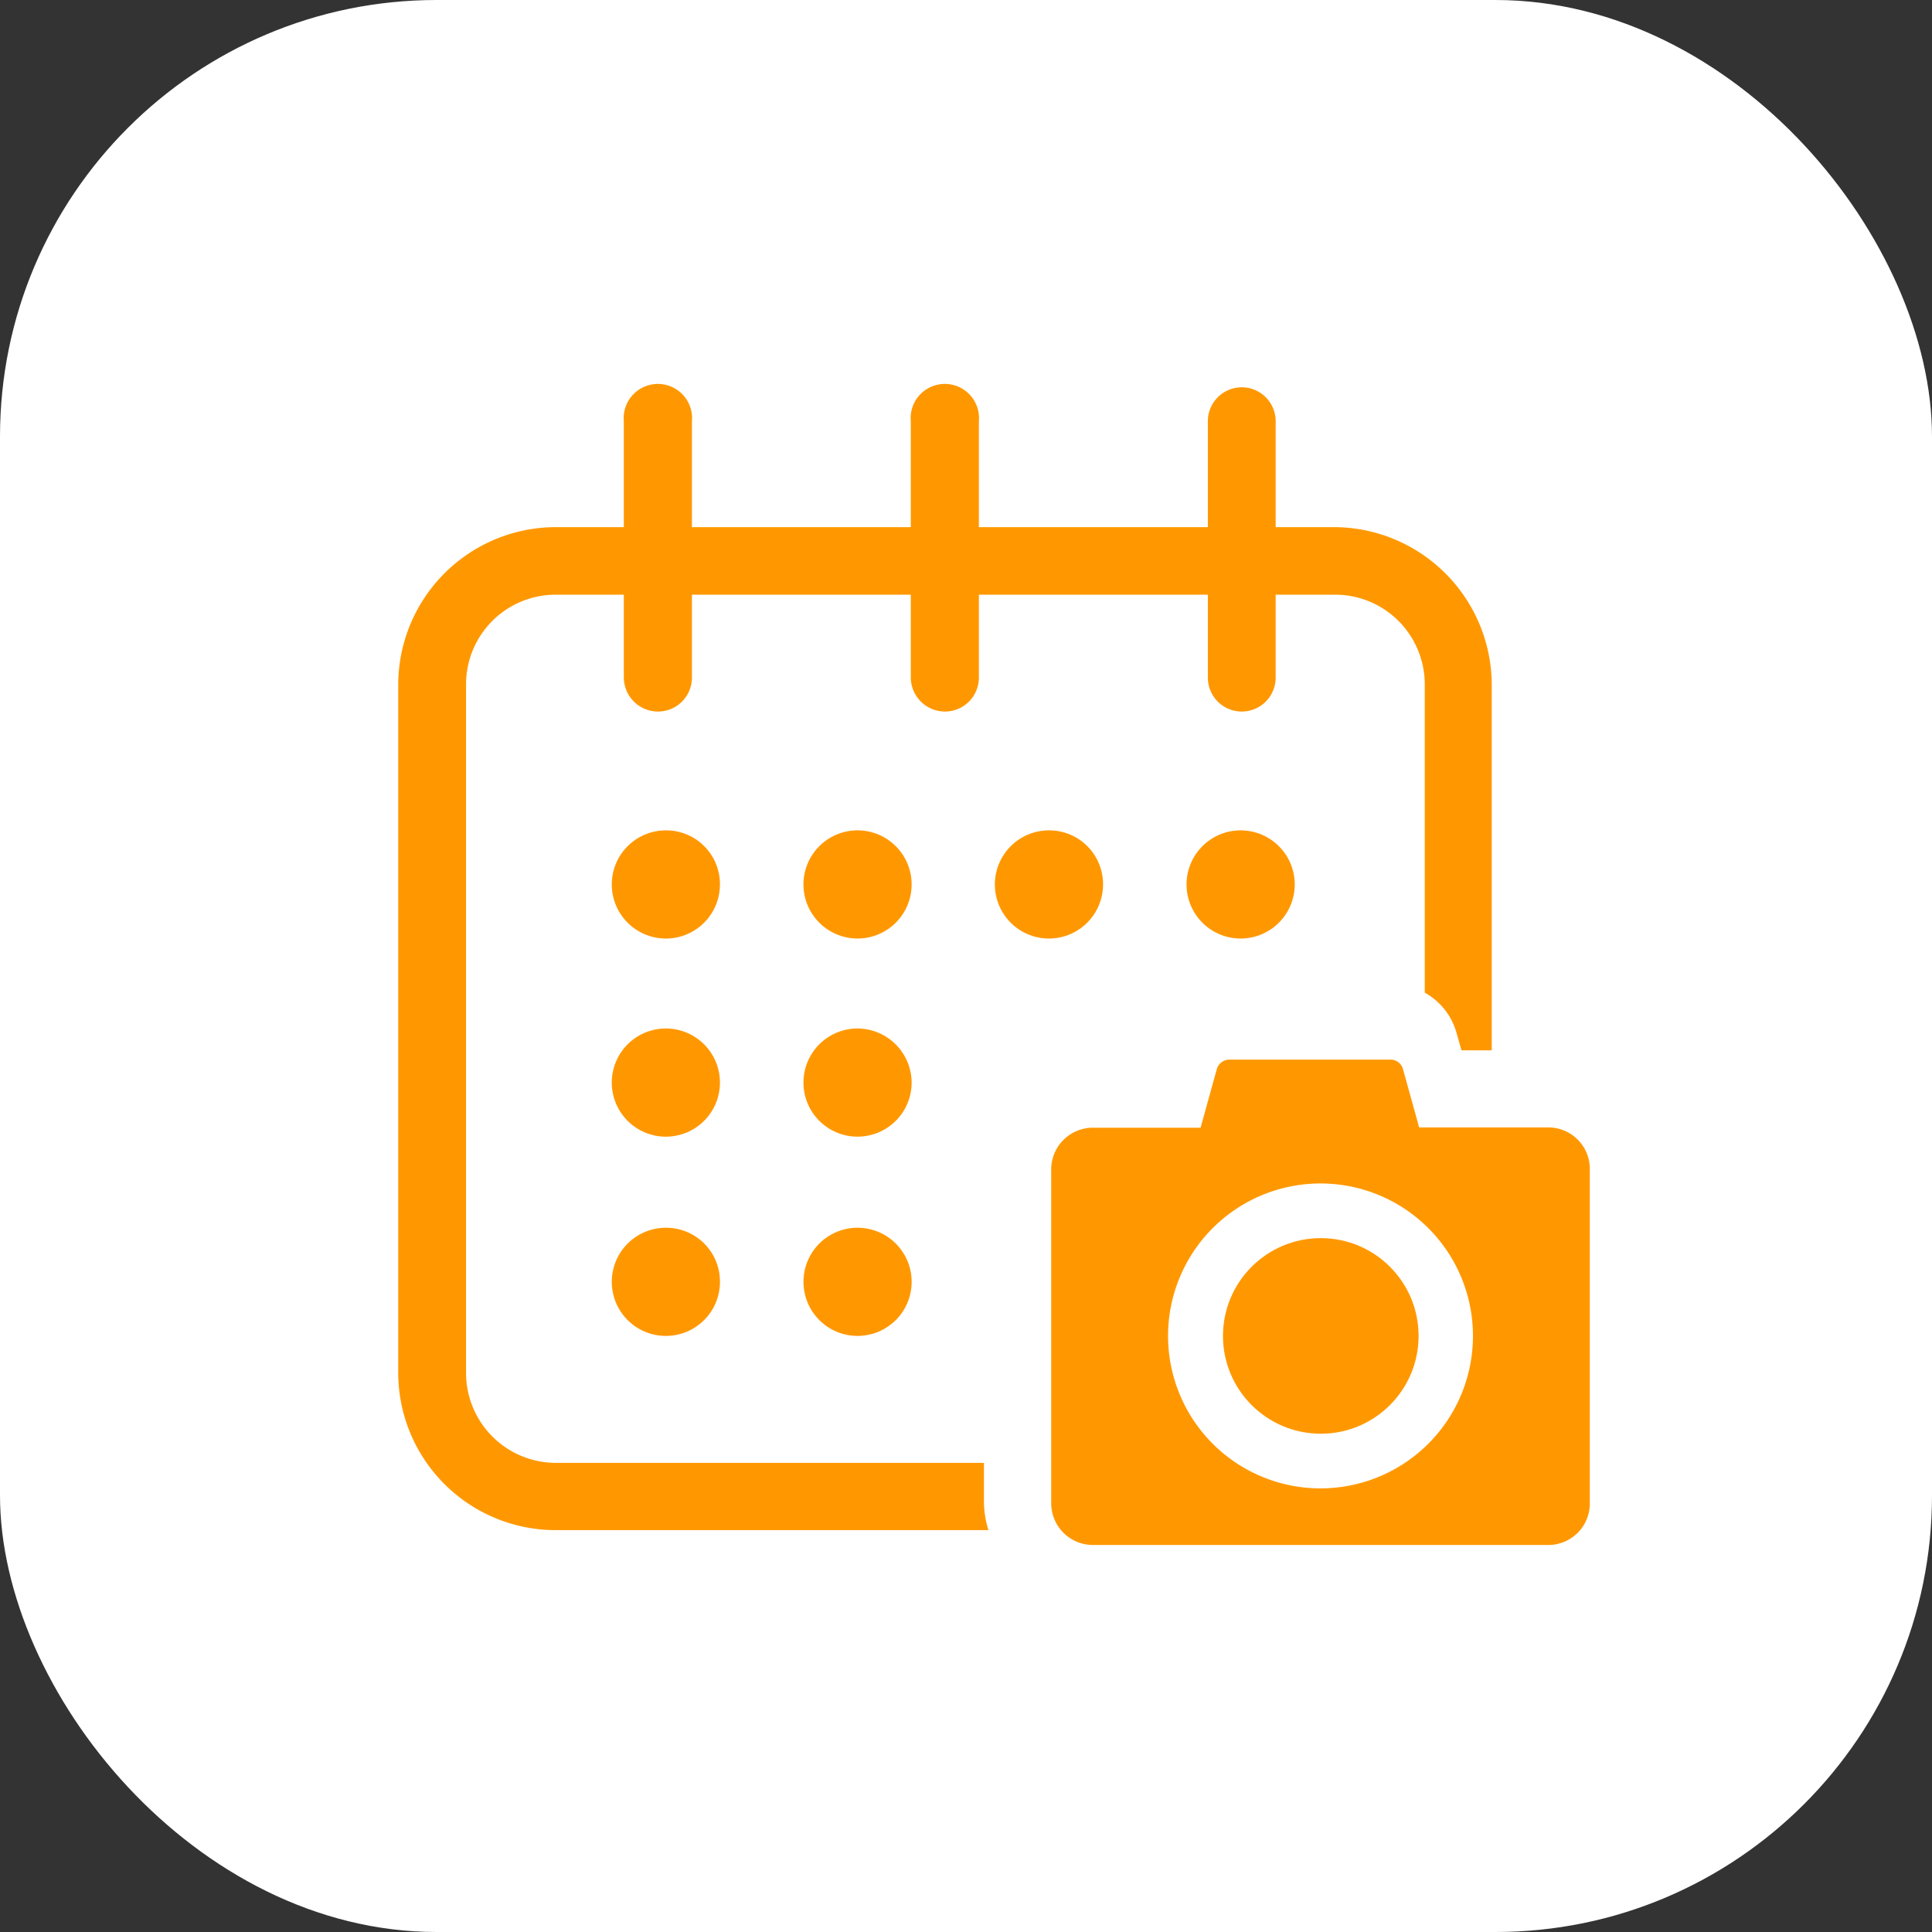
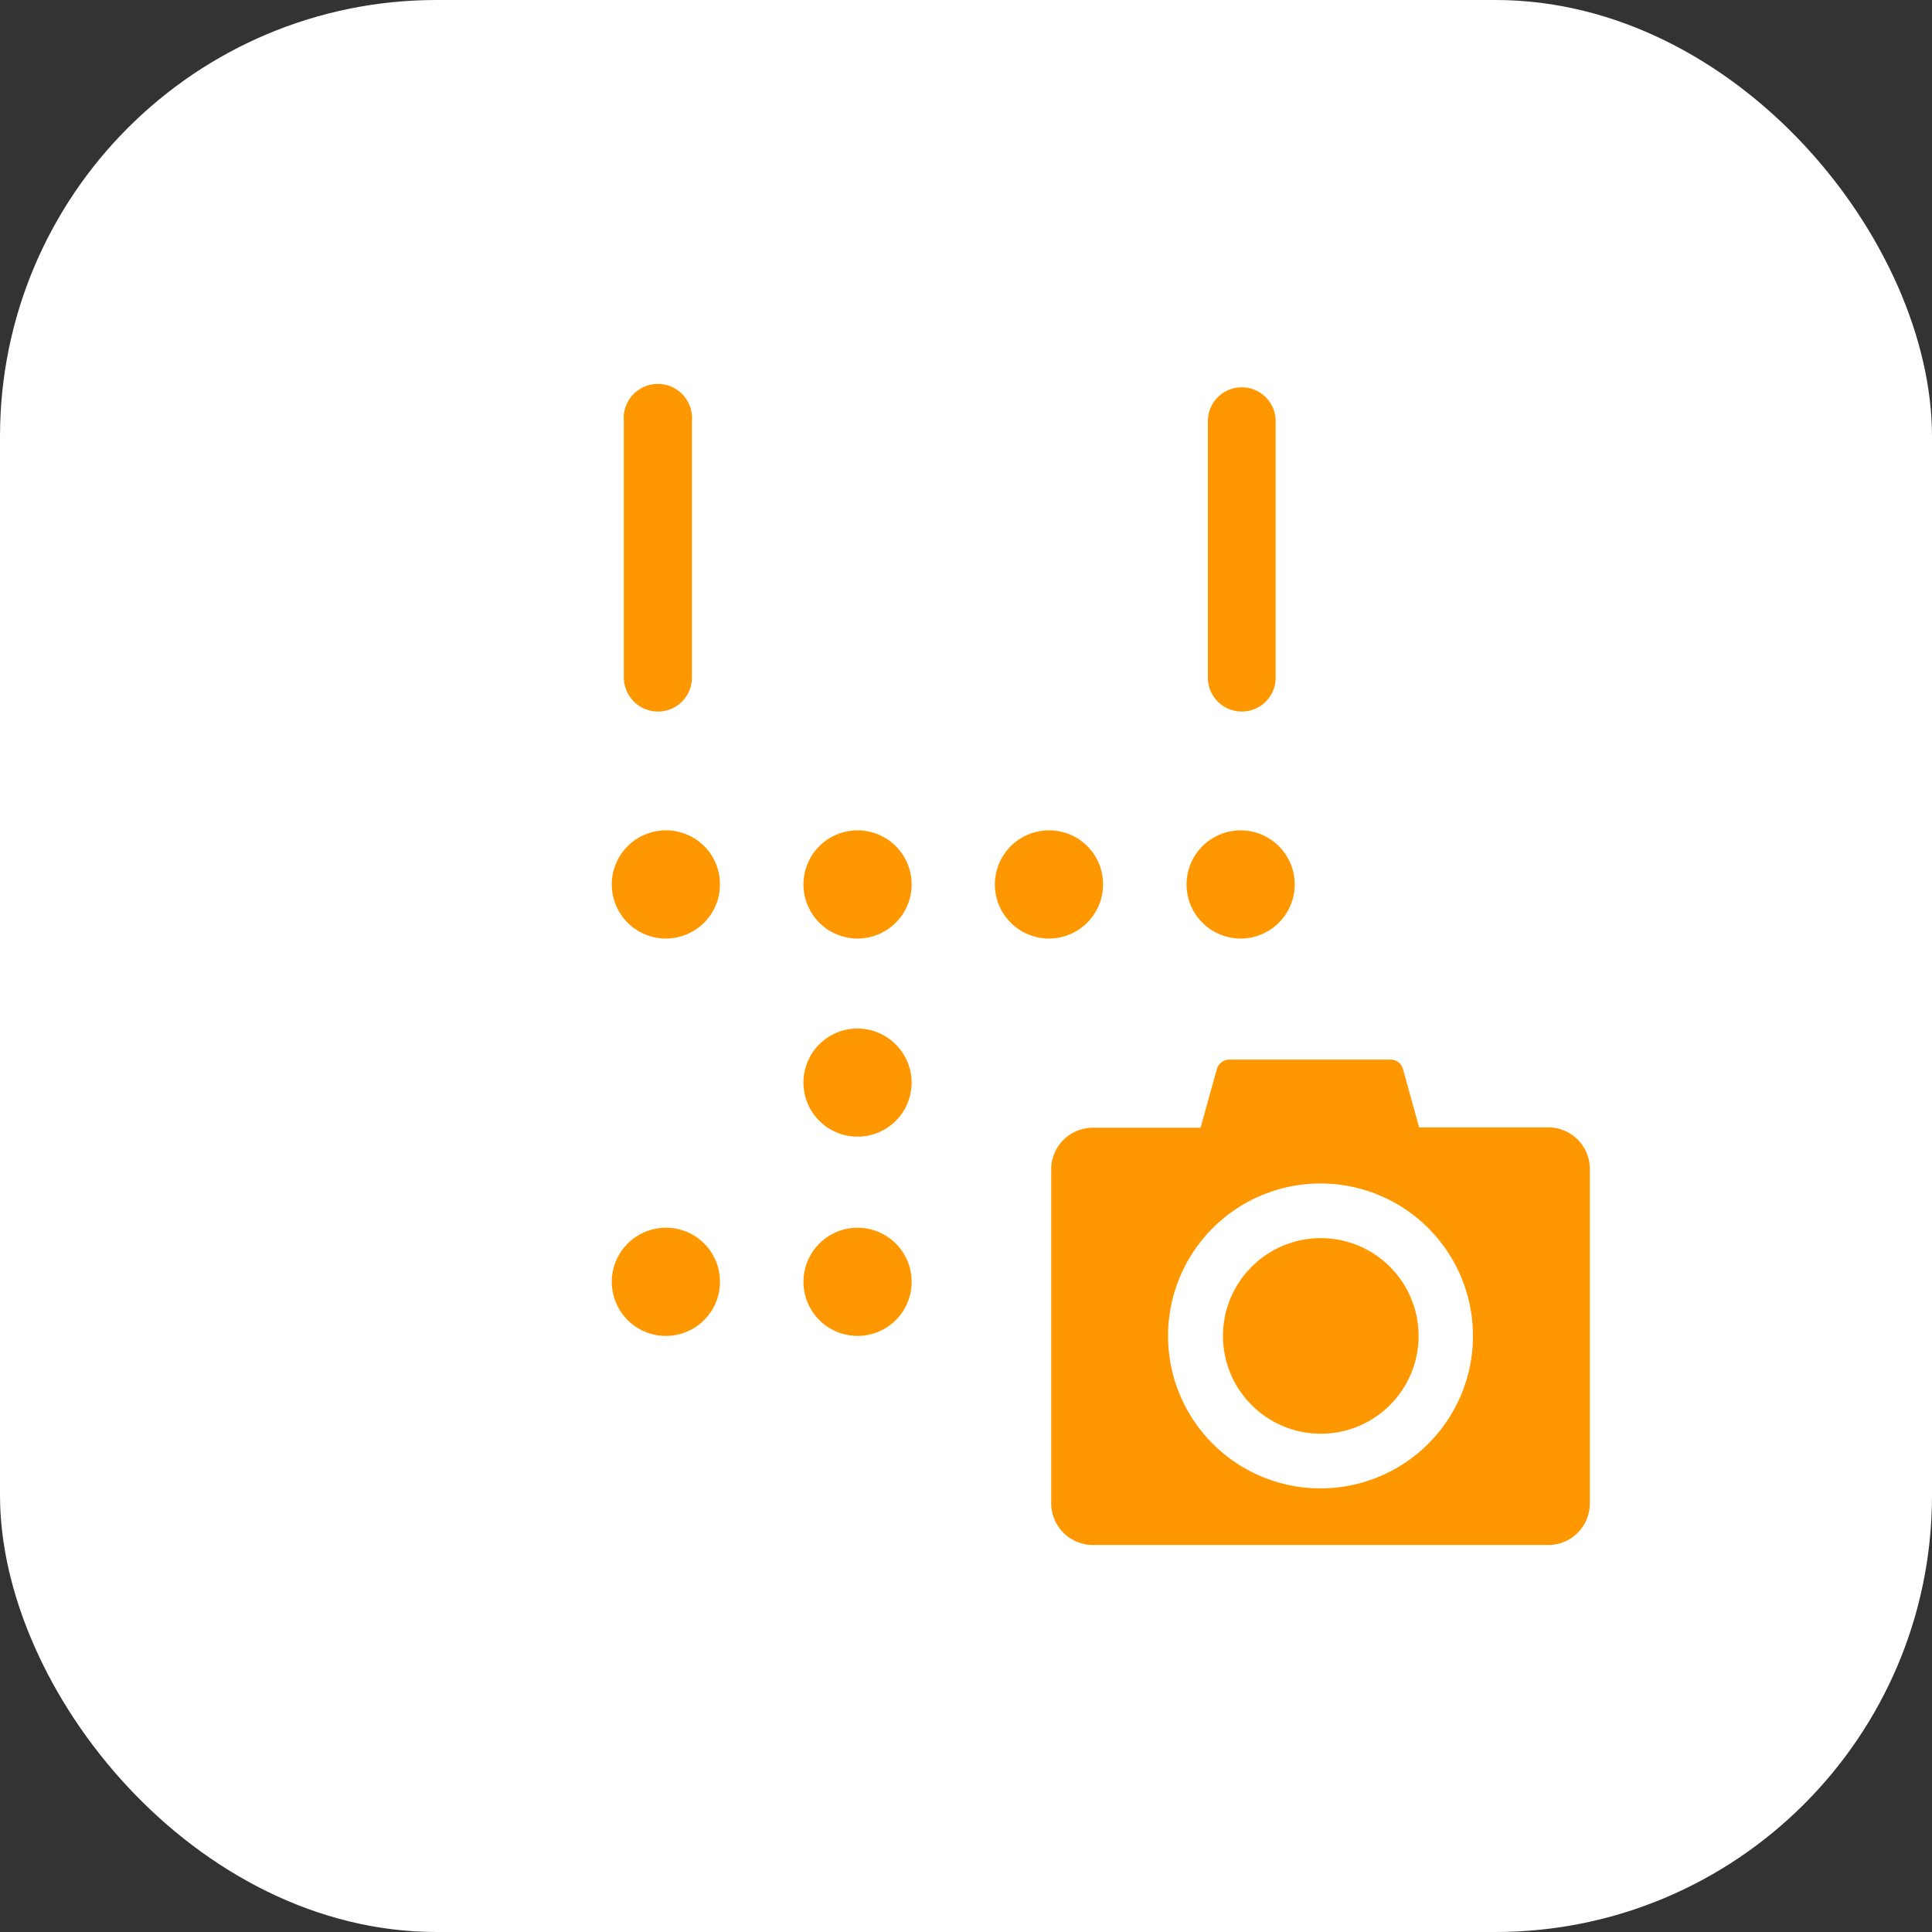
<svg xmlns="http://www.w3.org/2000/svg" id="圖層_1" data-name="圖層 1" viewBox="0 0 68.94 68.94">
  <rect x="0" y="0" width="68.94" height="68.94" fill="#333333" stroke="none" />
  <defs>
    <style>.cls-1{fill:#fff;}.cls-2{fill:#ff9800;}</style>
  </defs>
  <title>icon-schedule</title>
  <rect class="cls-1" width="68.94" height="68.94" rx="15.58" ry="15.58" />
-   <path class="cls-2" d="M63,37H35.19a5.63,5.63,0,0,0-5.62,5.63V67.17a5.62,5.62,0,0,0,5.62,5.62H50.63a3.51,3.51,0,0,1-.16-1v-1.4H35.19a3.21,3.21,0,0,1-3.2-3.2V42.61a3.2,3.2,0,0,1,3.2-3.2H63a3.2,3.2,0,0,1,3.2,3.2v11A2.38,2.38,0,0,1,67.32,55l.19.67h1.08V42.61A5.64,5.64,0,0,0,63,37Z" transform="translate(-15.36 -18.19)" />
  <path class="cls-2" d="M38.84,43.58a1.22,1.22,0,0,1-1.22-1.21V33.22a1.22,1.22,0,1,1,2.43,0v9.15A1.21,1.21,0,0,1,38.84,43.58Z" transform="translate(-15.36 -18.19)" />
-   <path class="cls-2" d="M49.08,43.58a1.22,1.22,0,0,1-1.22-1.21V33.22a1.22,1.22,0,1,1,2.43,0v9.15A1.21,1.21,0,0,1,49.08,43.58Z" transform="translate(-15.36 -18.19)" />
  <path class="cls-2" d="M59.67,43.58a1.21,1.21,0,0,1-1.21-1.21V33.22a1.21,1.21,0,1,1,2.42,0v9.15A1.21,1.21,0,0,1,59.67,43.58Z" transform="translate(-15.36 -18.19)" />
  <path class="cls-2" d="M41.05,49.75a1.93,1.93,0,1,1-1.93-1.93A1.92,1.92,0,0,1,41.05,49.75Z" transform="translate(-15.36 -18.19)" />
-   <path class="cls-2" d="M41.05,56.82a1.93,1.93,0,1,1-1.93-1.93A1.93,1.93,0,0,1,41.05,56.82Z" transform="translate(-15.36 -18.19)" />
  <path class="cls-2" d="M41.05,63.88A1.93,1.93,0,1,1,39.12,62,1.92,1.92,0,0,1,41.05,63.88Z" transform="translate(-15.36 -18.19)" />
  <path class="cls-2" d="M47.89,56.82A1.93,1.93,0,1,1,46,54.89,1.94,1.94,0,0,1,47.89,56.82Z" transform="translate(-15.36 -18.19)" />
  <path class="cls-2" d="M47.89,63.88A1.93,1.93,0,1,1,46,62,1.93,1.93,0,0,1,47.89,63.88Z" transform="translate(-15.36 -18.19)" />
  <path class="cls-2" d="M47.89,49.75A1.93,1.93,0,1,1,46,47.82,1.93,1.93,0,0,1,47.89,49.75Z" transform="translate(-15.36 -18.19)" />
  <path class="cls-2" d="M54.72,49.75a1.93,1.93,0,1,1-1.93-1.93A1.92,1.92,0,0,1,54.72,49.75Z" transform="translate(-15.36 -18.19)" />
  <path class="cls-2" d="M61.56,49.75a1.93,1.93,0,1,1-1.93-1.93A1.93,1.93,0,0,1,61.56,49.75Z" transform="translate(-15.36 -18.19)" />
  <circle class="cls-2" cx="47.13" cy="47.67" r="3.49" />
  <path class="cls-2" d="M70.6,58.42H66l-.58-2.09A.46.46,0,0,0,65,56H59.23a.47.47,0,0,0-.45.34l-.58,2.09H54.36a1.49,1.49,0,0,0-1.49,1.48V71.84a1.49,1.49,0,0,0,1.49,1.48H70.6a1.48,1.48,0,0,0,1.49-1.48V59.9A1.48,1.48,0,0,0,70.6,58.42ZM62.48,71.3a5.44,5.44,0,1,1,5.44-5.43A5.44,5.44,0,0,1,62.48,71.3Z" transform="translate(-15.36 -18.19)" />
</svg>